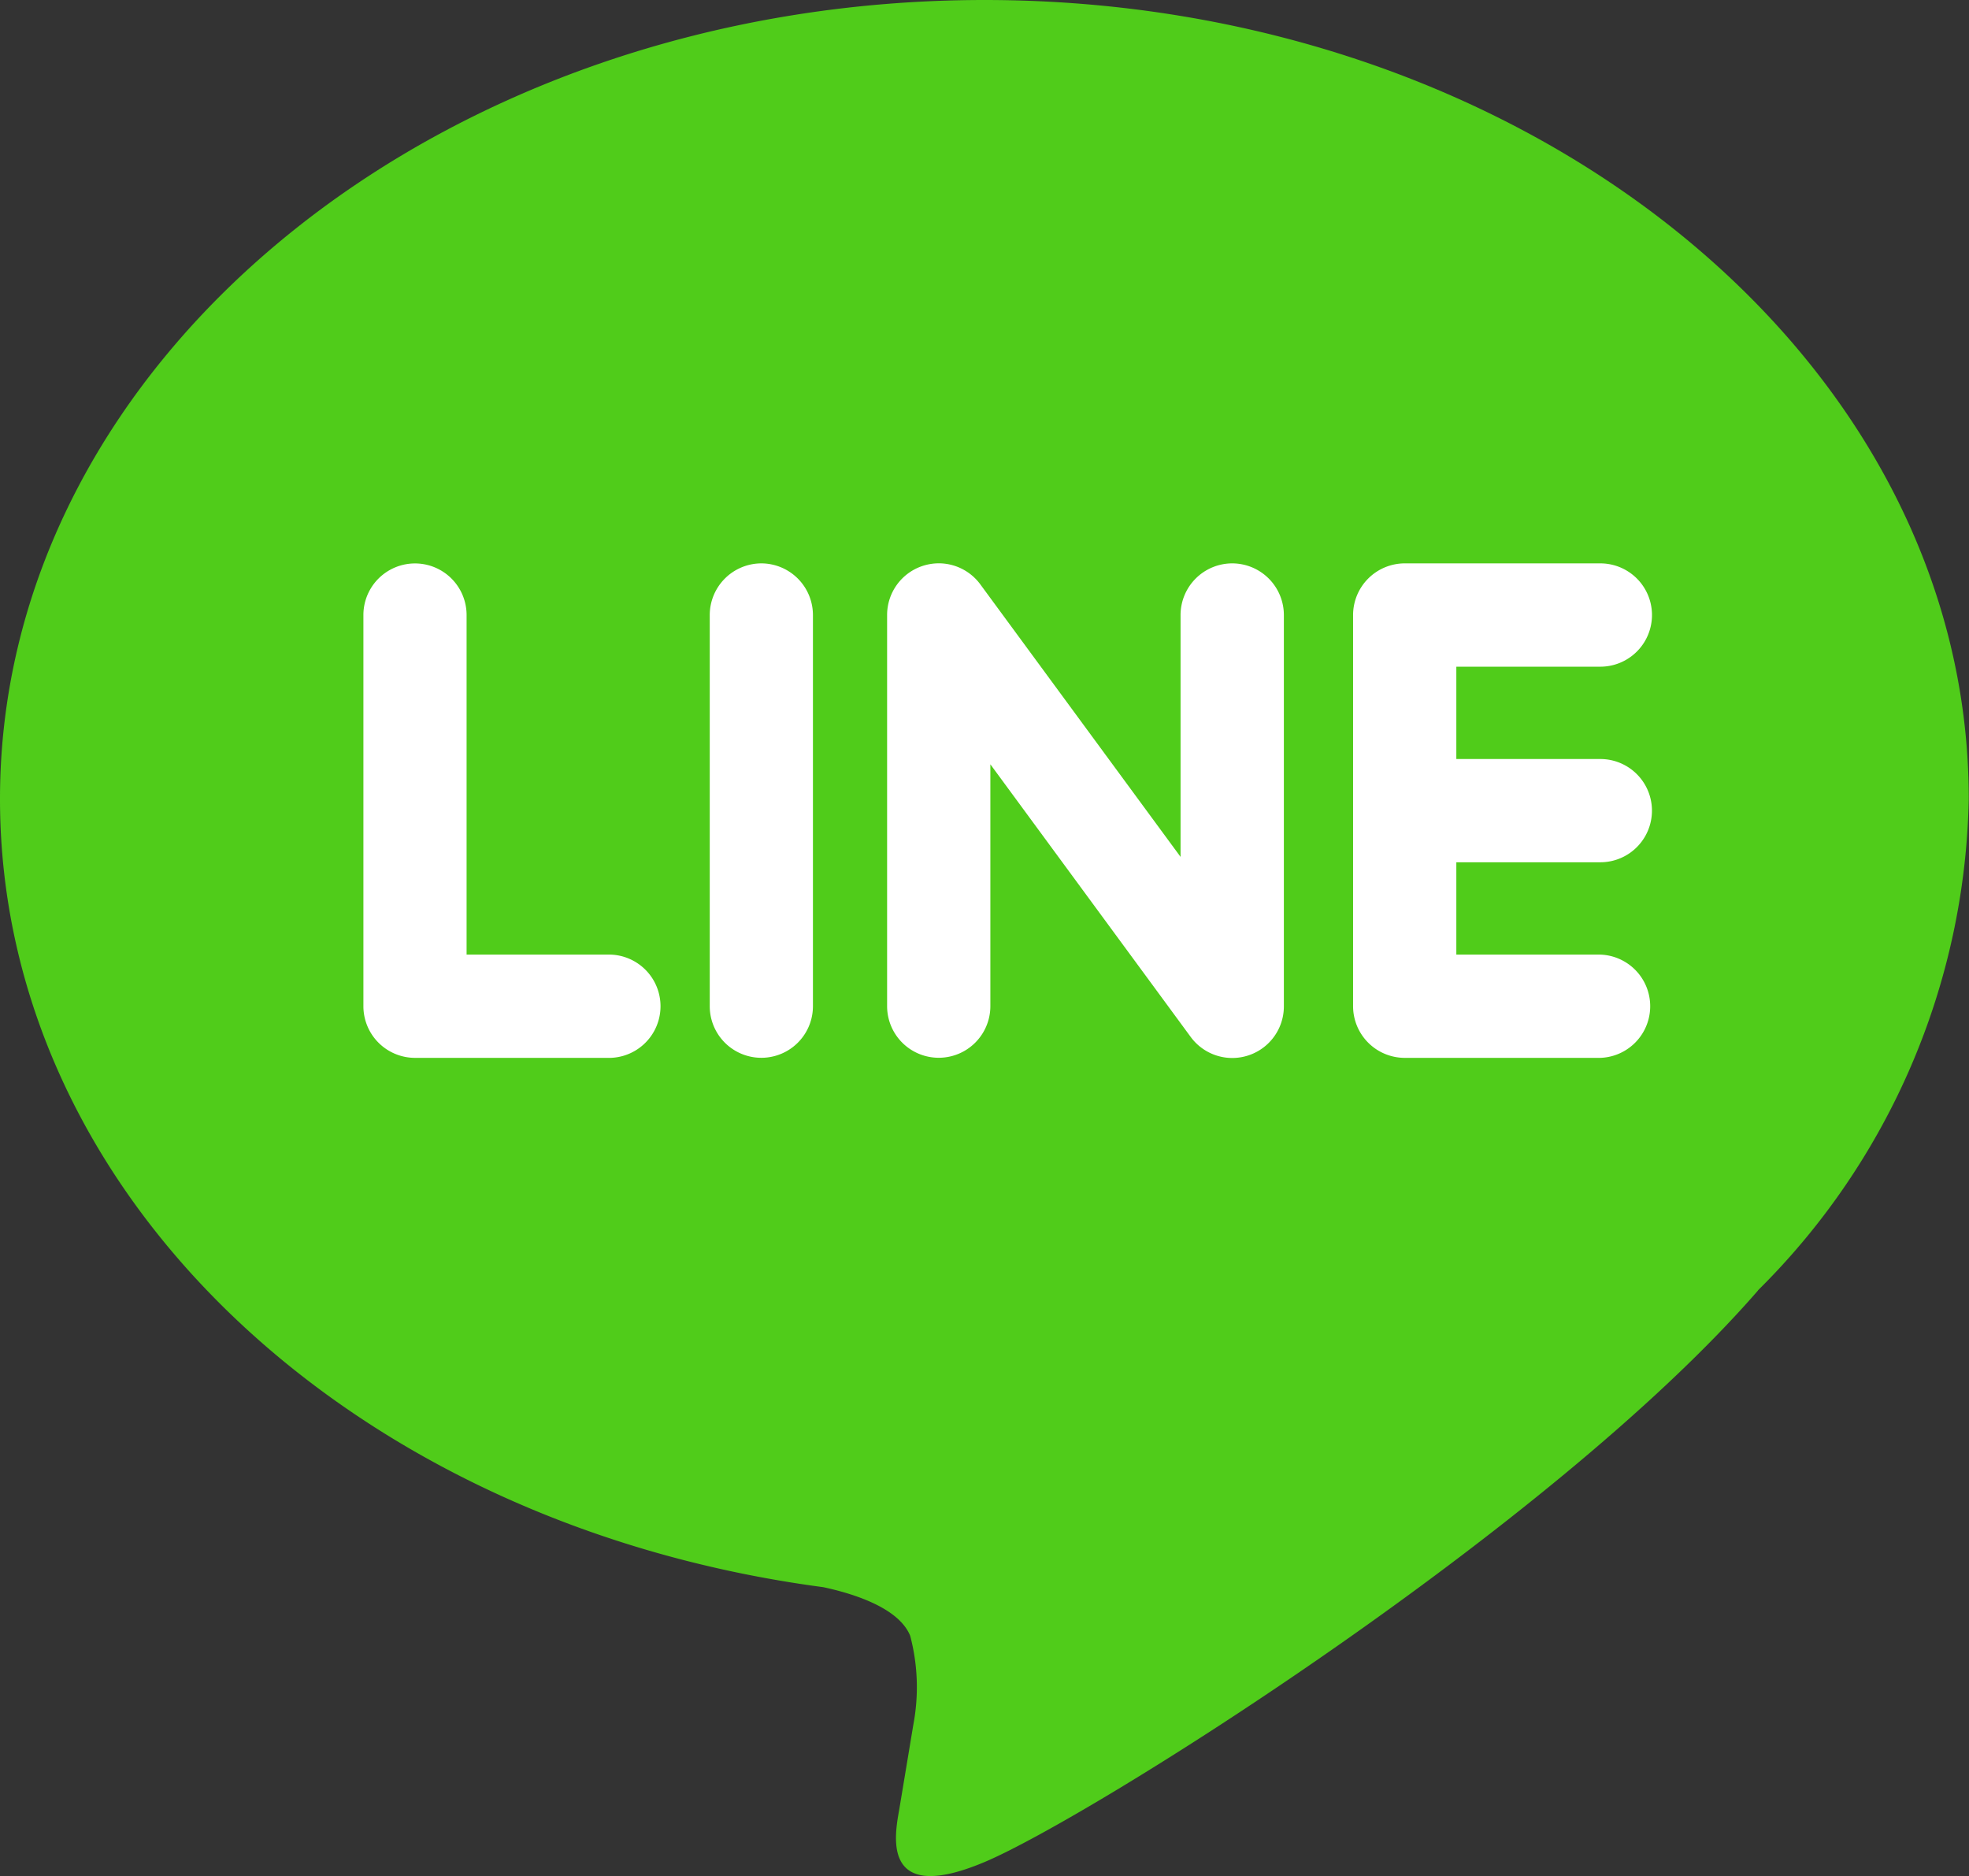
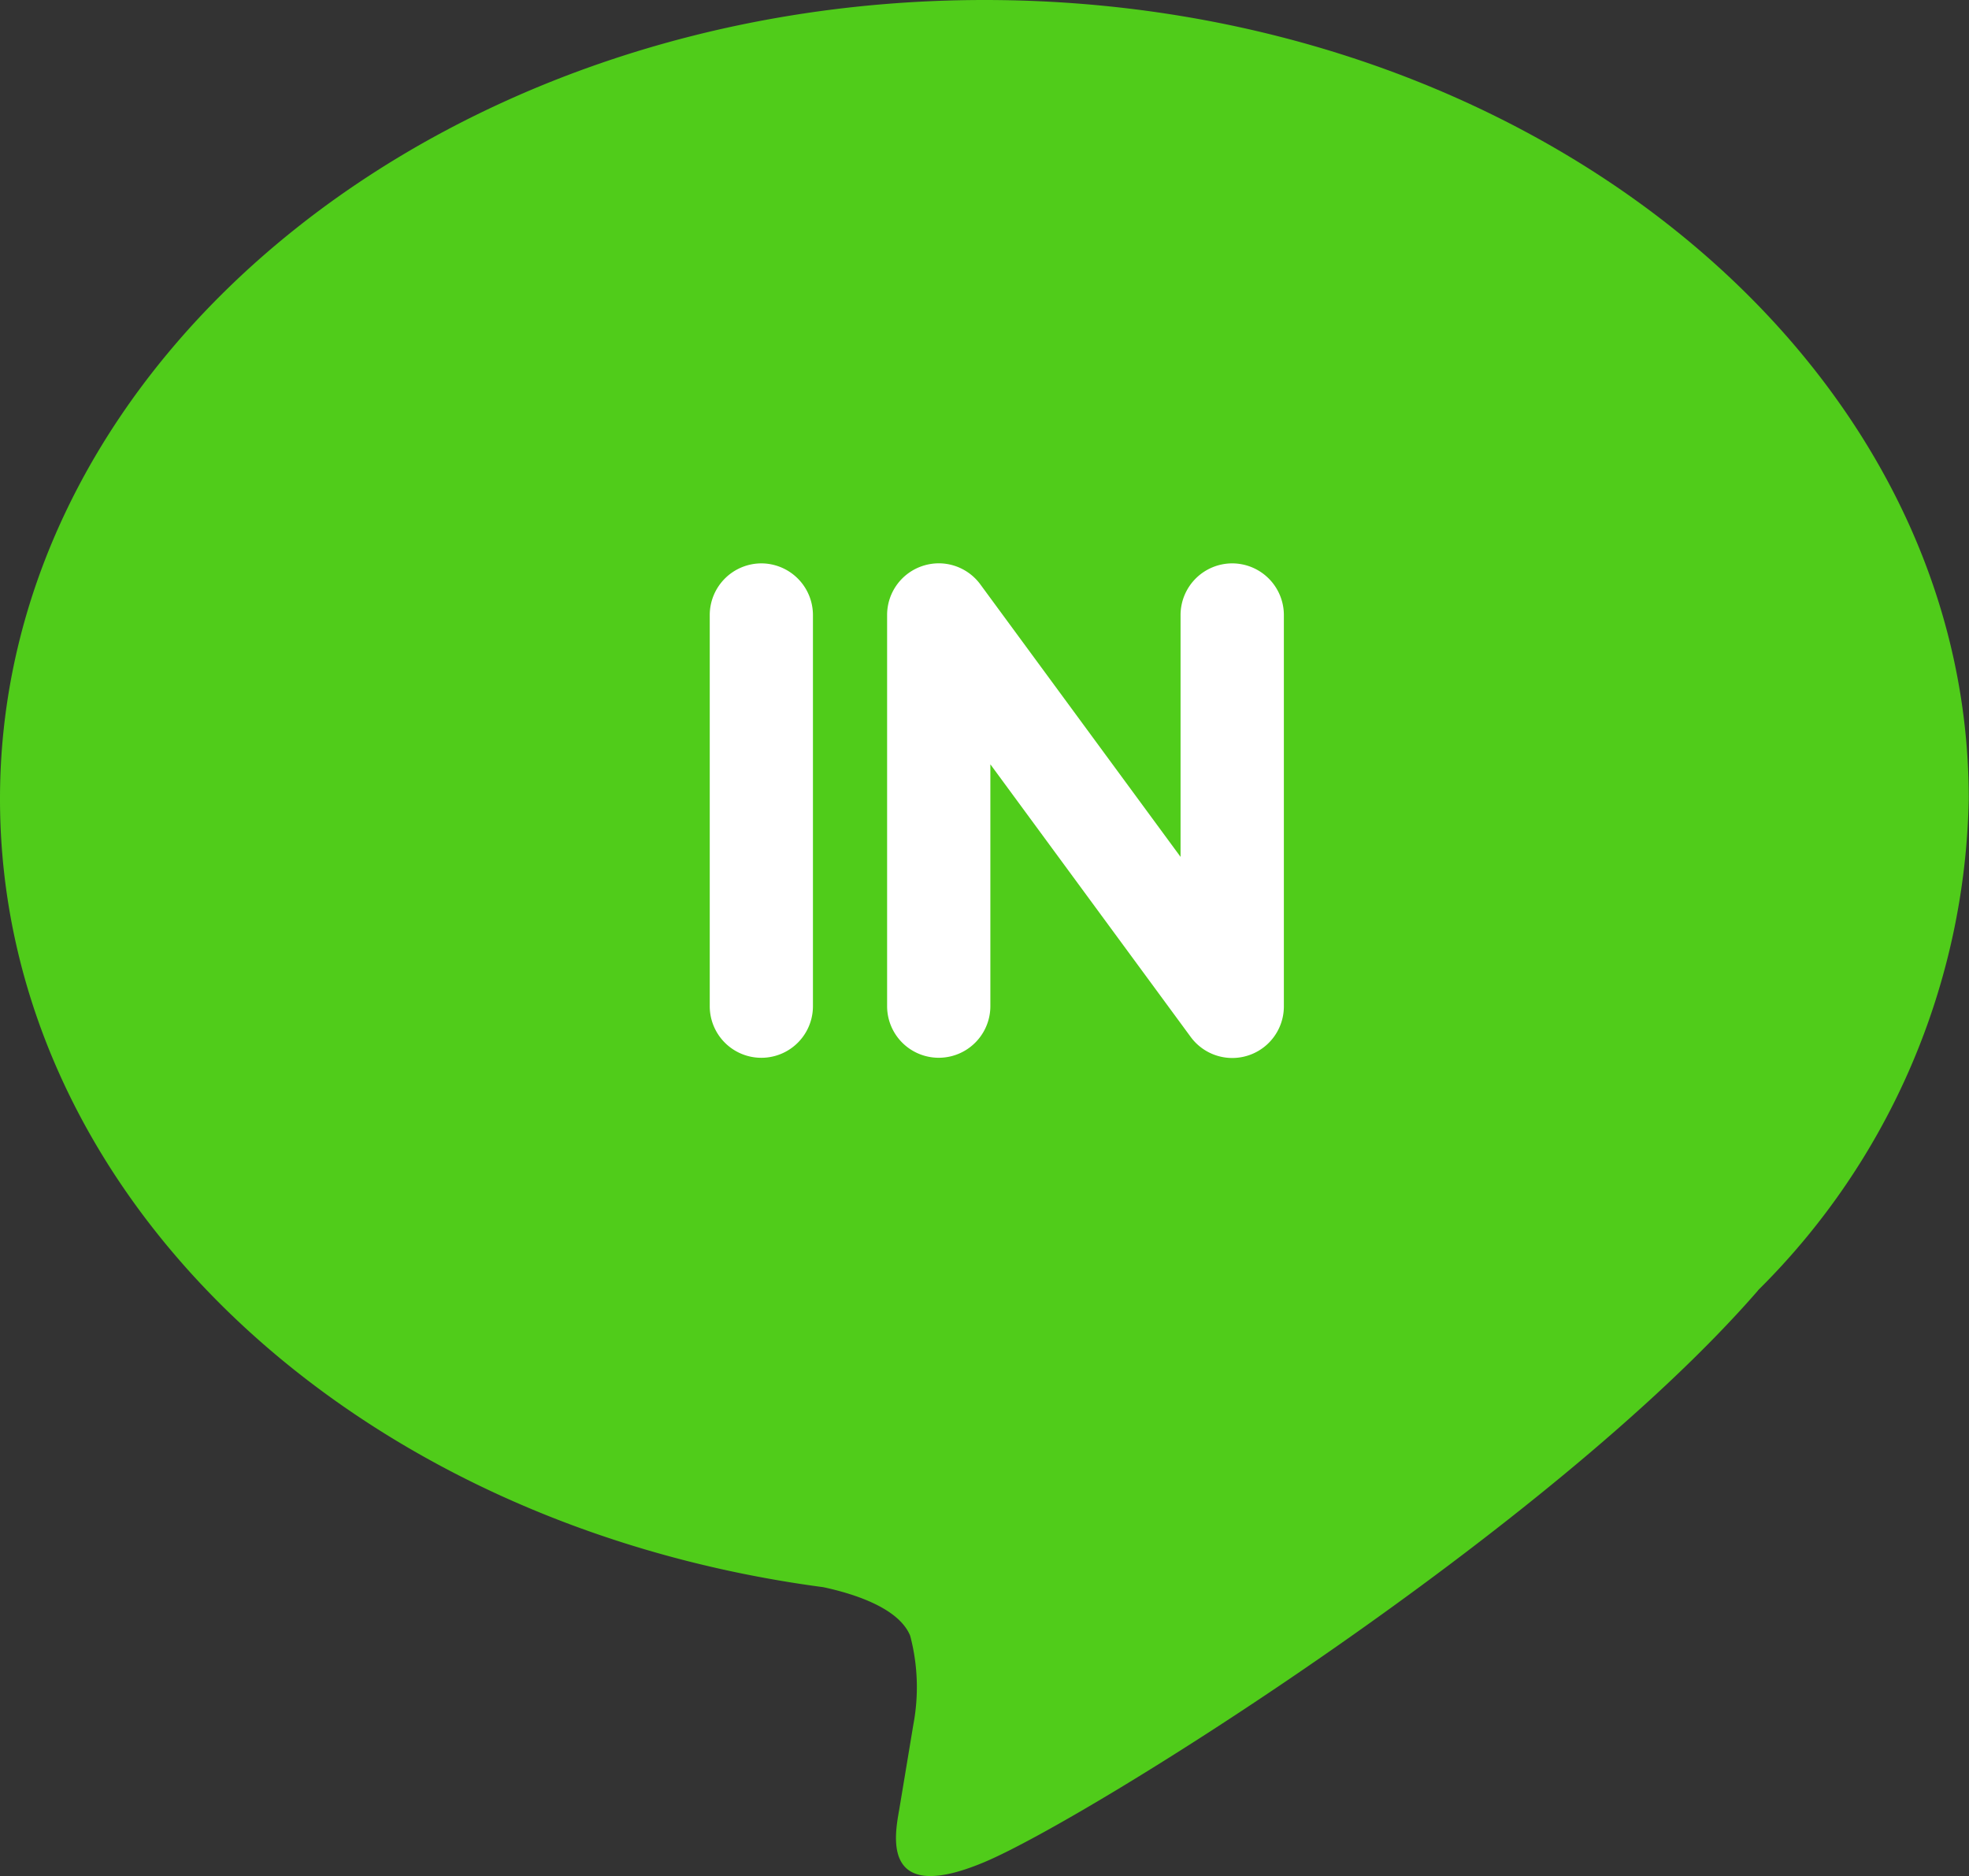
<svg xmlns="http://www.w3.org/2000/svg" width="31.751" height="30.253" viewBox="0 0 31.751 30.253">
  <rect x="0" y="0" width="31.751" height="30.253" fill="#333333" stroke="none" />
  <g id="그룹_1117" data-name="그룹 1117" transform="translate(-53.682 -48.47)">
    <path id="합치기_1" data-name="합치기 1" d="M28.347,20.809a11.453,11.453,0,0,0,3.4-7.926C31.751,5.779,24.63,0,15.876,0S0,5.779,0,12.883c0,6.368,5.648,11.7,13.277,12.712.517.111,1.22.342,1.4.783a3.245,3.245,0,0,1,.051,1.434s-.186,1.121-.226,1.36c-.069.4-.319,1.569,1.375.855s9.142-5.384,12.473-9.218h0" transform="translate(53.682 48.47)" fill="#50cc1a" />
    <g id="그룹_1116" data-name="그룹 1116" transform="translate(59.542 57.555)">
-       <path id="패스_209" data-name="패스 209" d="M80.567,90.283H78.245V84.807a.832.832,0,1,0-1.664,0v6.308a.833.833,0,0,0,.832.833h3.155a.833.833,0,0,0,0-1.665Z" transform="translate(-76.581 -83.974)" fill="#fff" />
      <path id="패스_210" data-name="패스 210" d="M99.238,83.974a.834.834,0,0,0-.832.833v6.308a.832.832,0,1,0,1.664,0V84.807A.834.834,0,0,0,99.238,83.974Z" transform="translate(-92.821 -83.974)" fill="#fff" />
-       <path id="패스_211" data-name="패스 211" d="M142.936,88.794a.832.832,0,1,0,0-1.665h-2.322V85.64h2.322a.833.833,0,0,0,0-1.666h-3.155a.834.834,0,0,0-.832.833v6.308a.834.834,0,0,0,.832.833h3.155a.833.833,0,0,0,0-1.665h-2.322V88.794Z" transform="translate(-122.99 -83.974)" fill="#fff" />
      <path id="패스_212" data-name="패스 212" d="M115.15,83.974a.834.834,0,0,0-.833.833v3.9l-3.233-4.4a.833.833,0,0,0-.665-.334.844.844,0,0,0-.264.043.833.833,0,0,0-.57.79v6.308a.832.832,0,1,0,1.665,0v-3.9l3.233,4.4a.832.832,0,0,0,1.5-.5V84.807A.834.834,0,0,0,115.15,83.974Z" transform="translate(-101.14 -83.974)" fill="#fff" />
    </g>
  </g>
</svg>